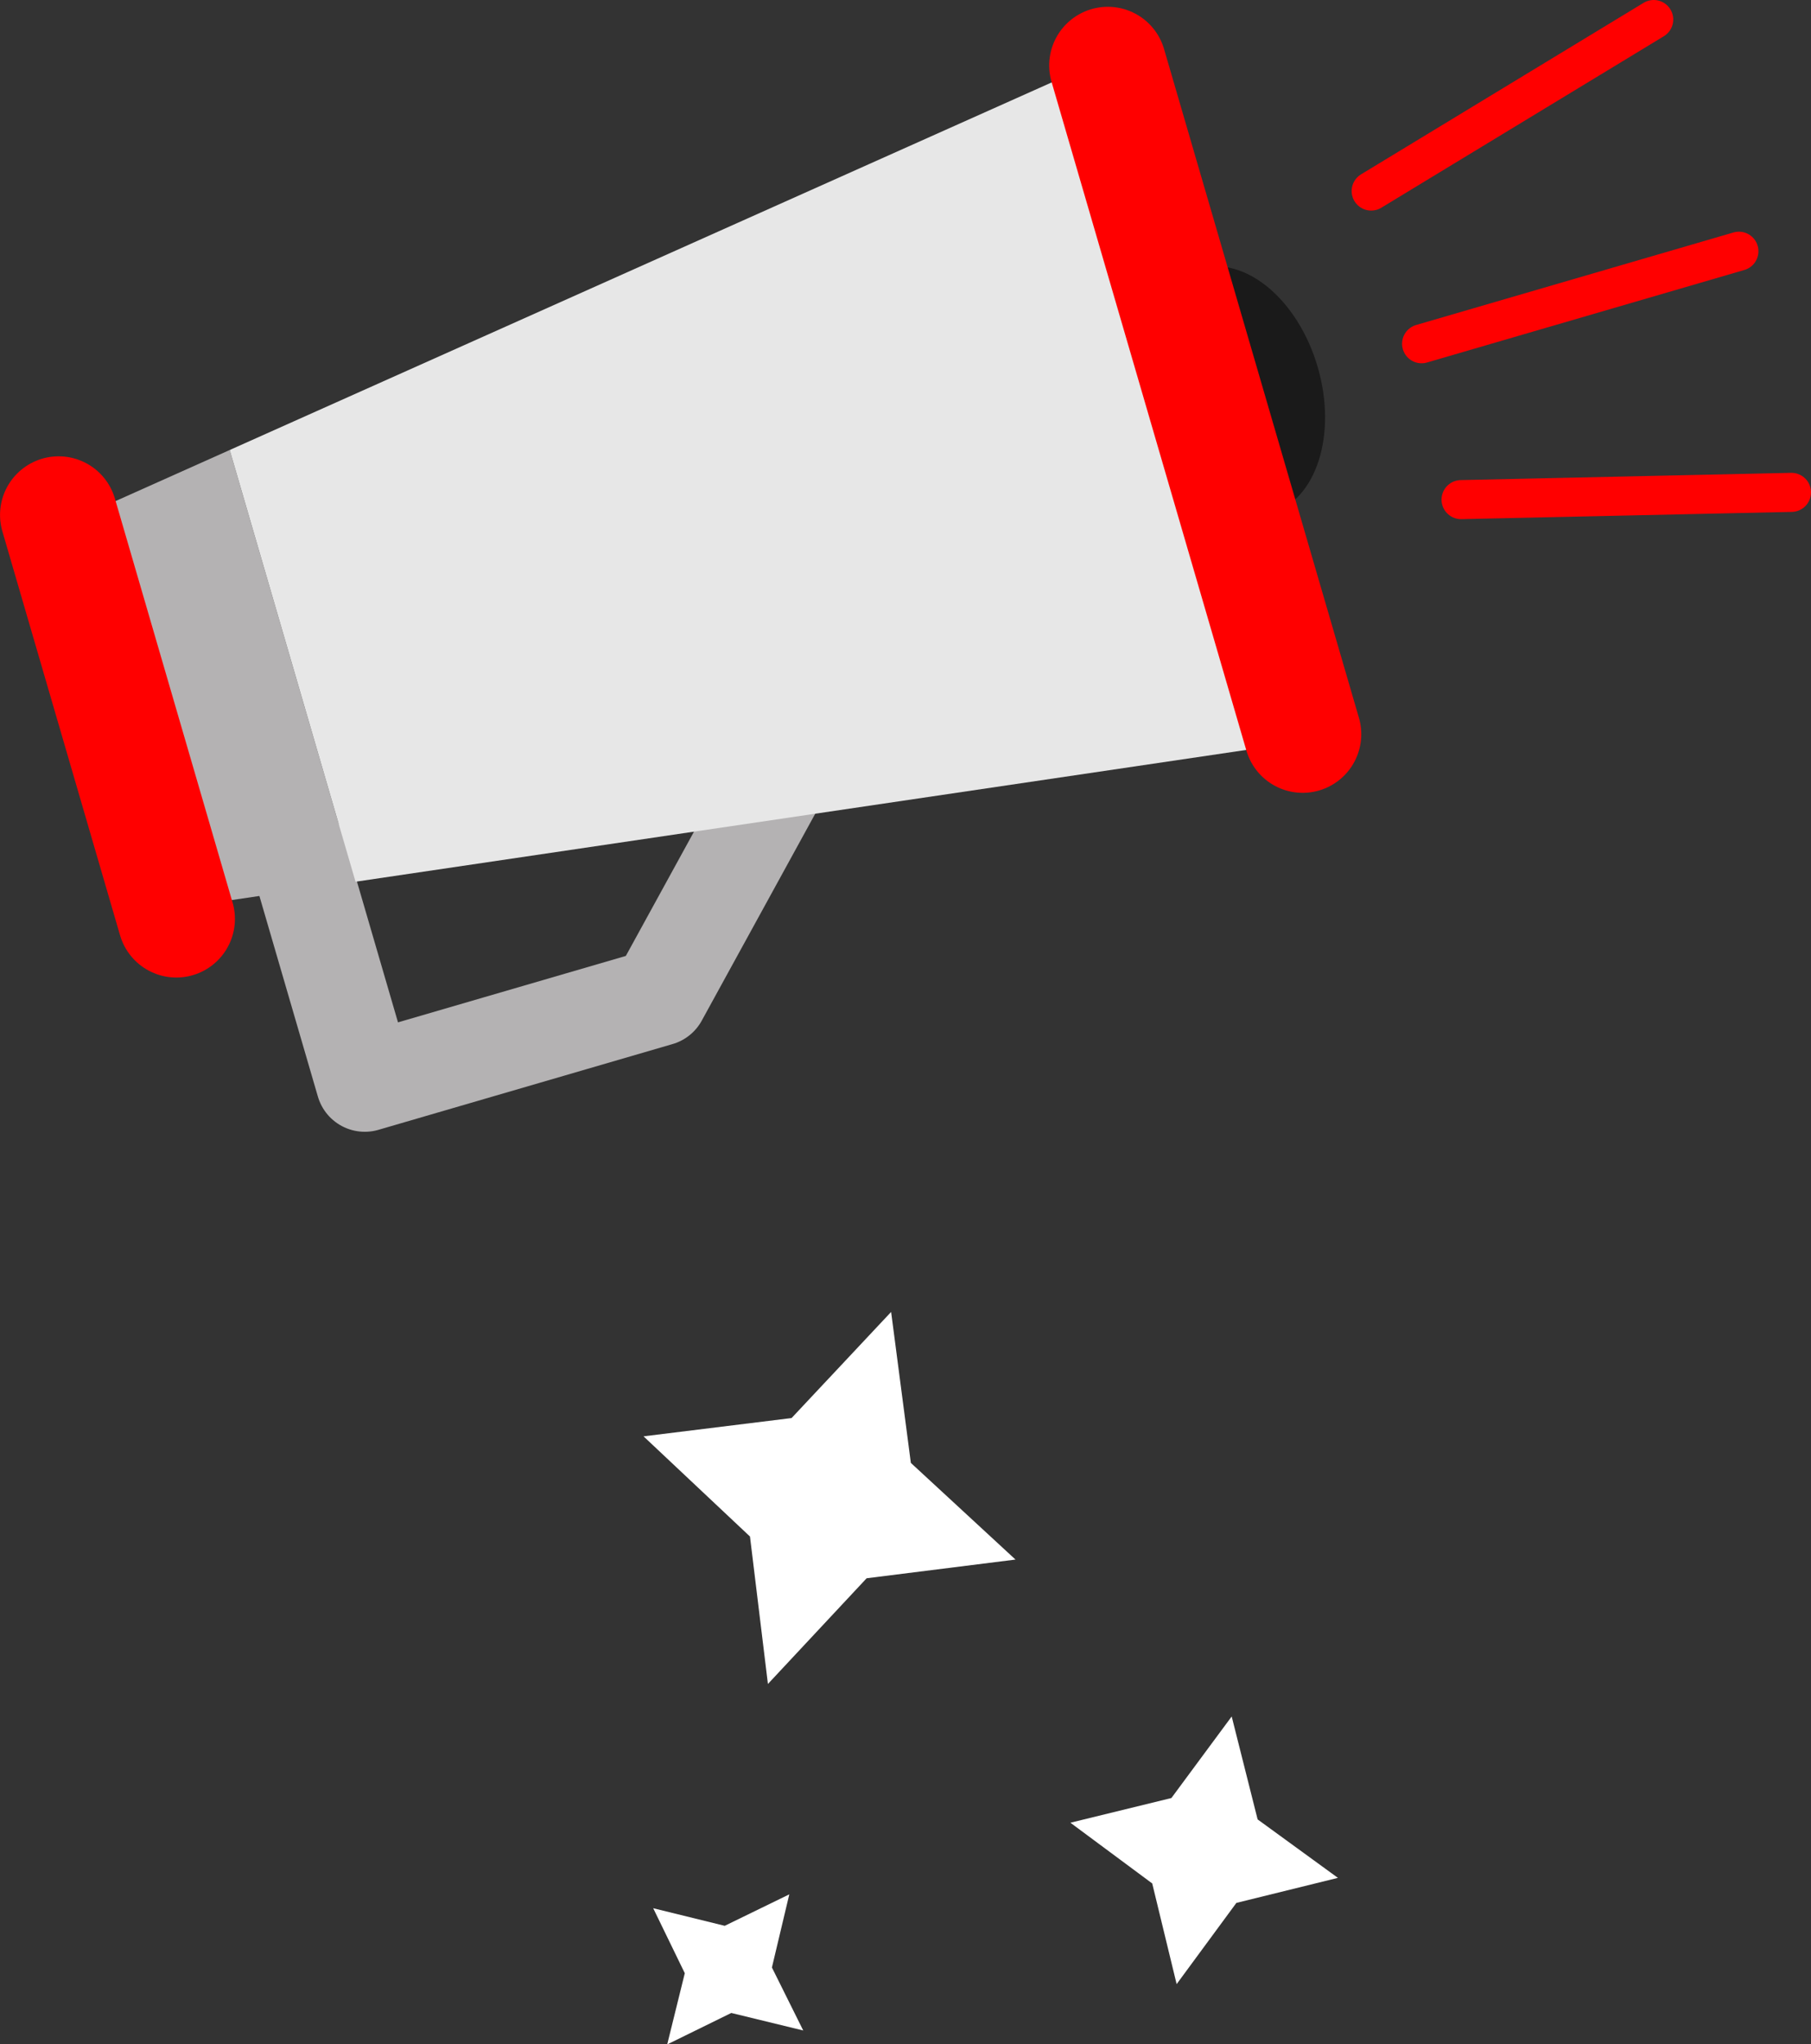
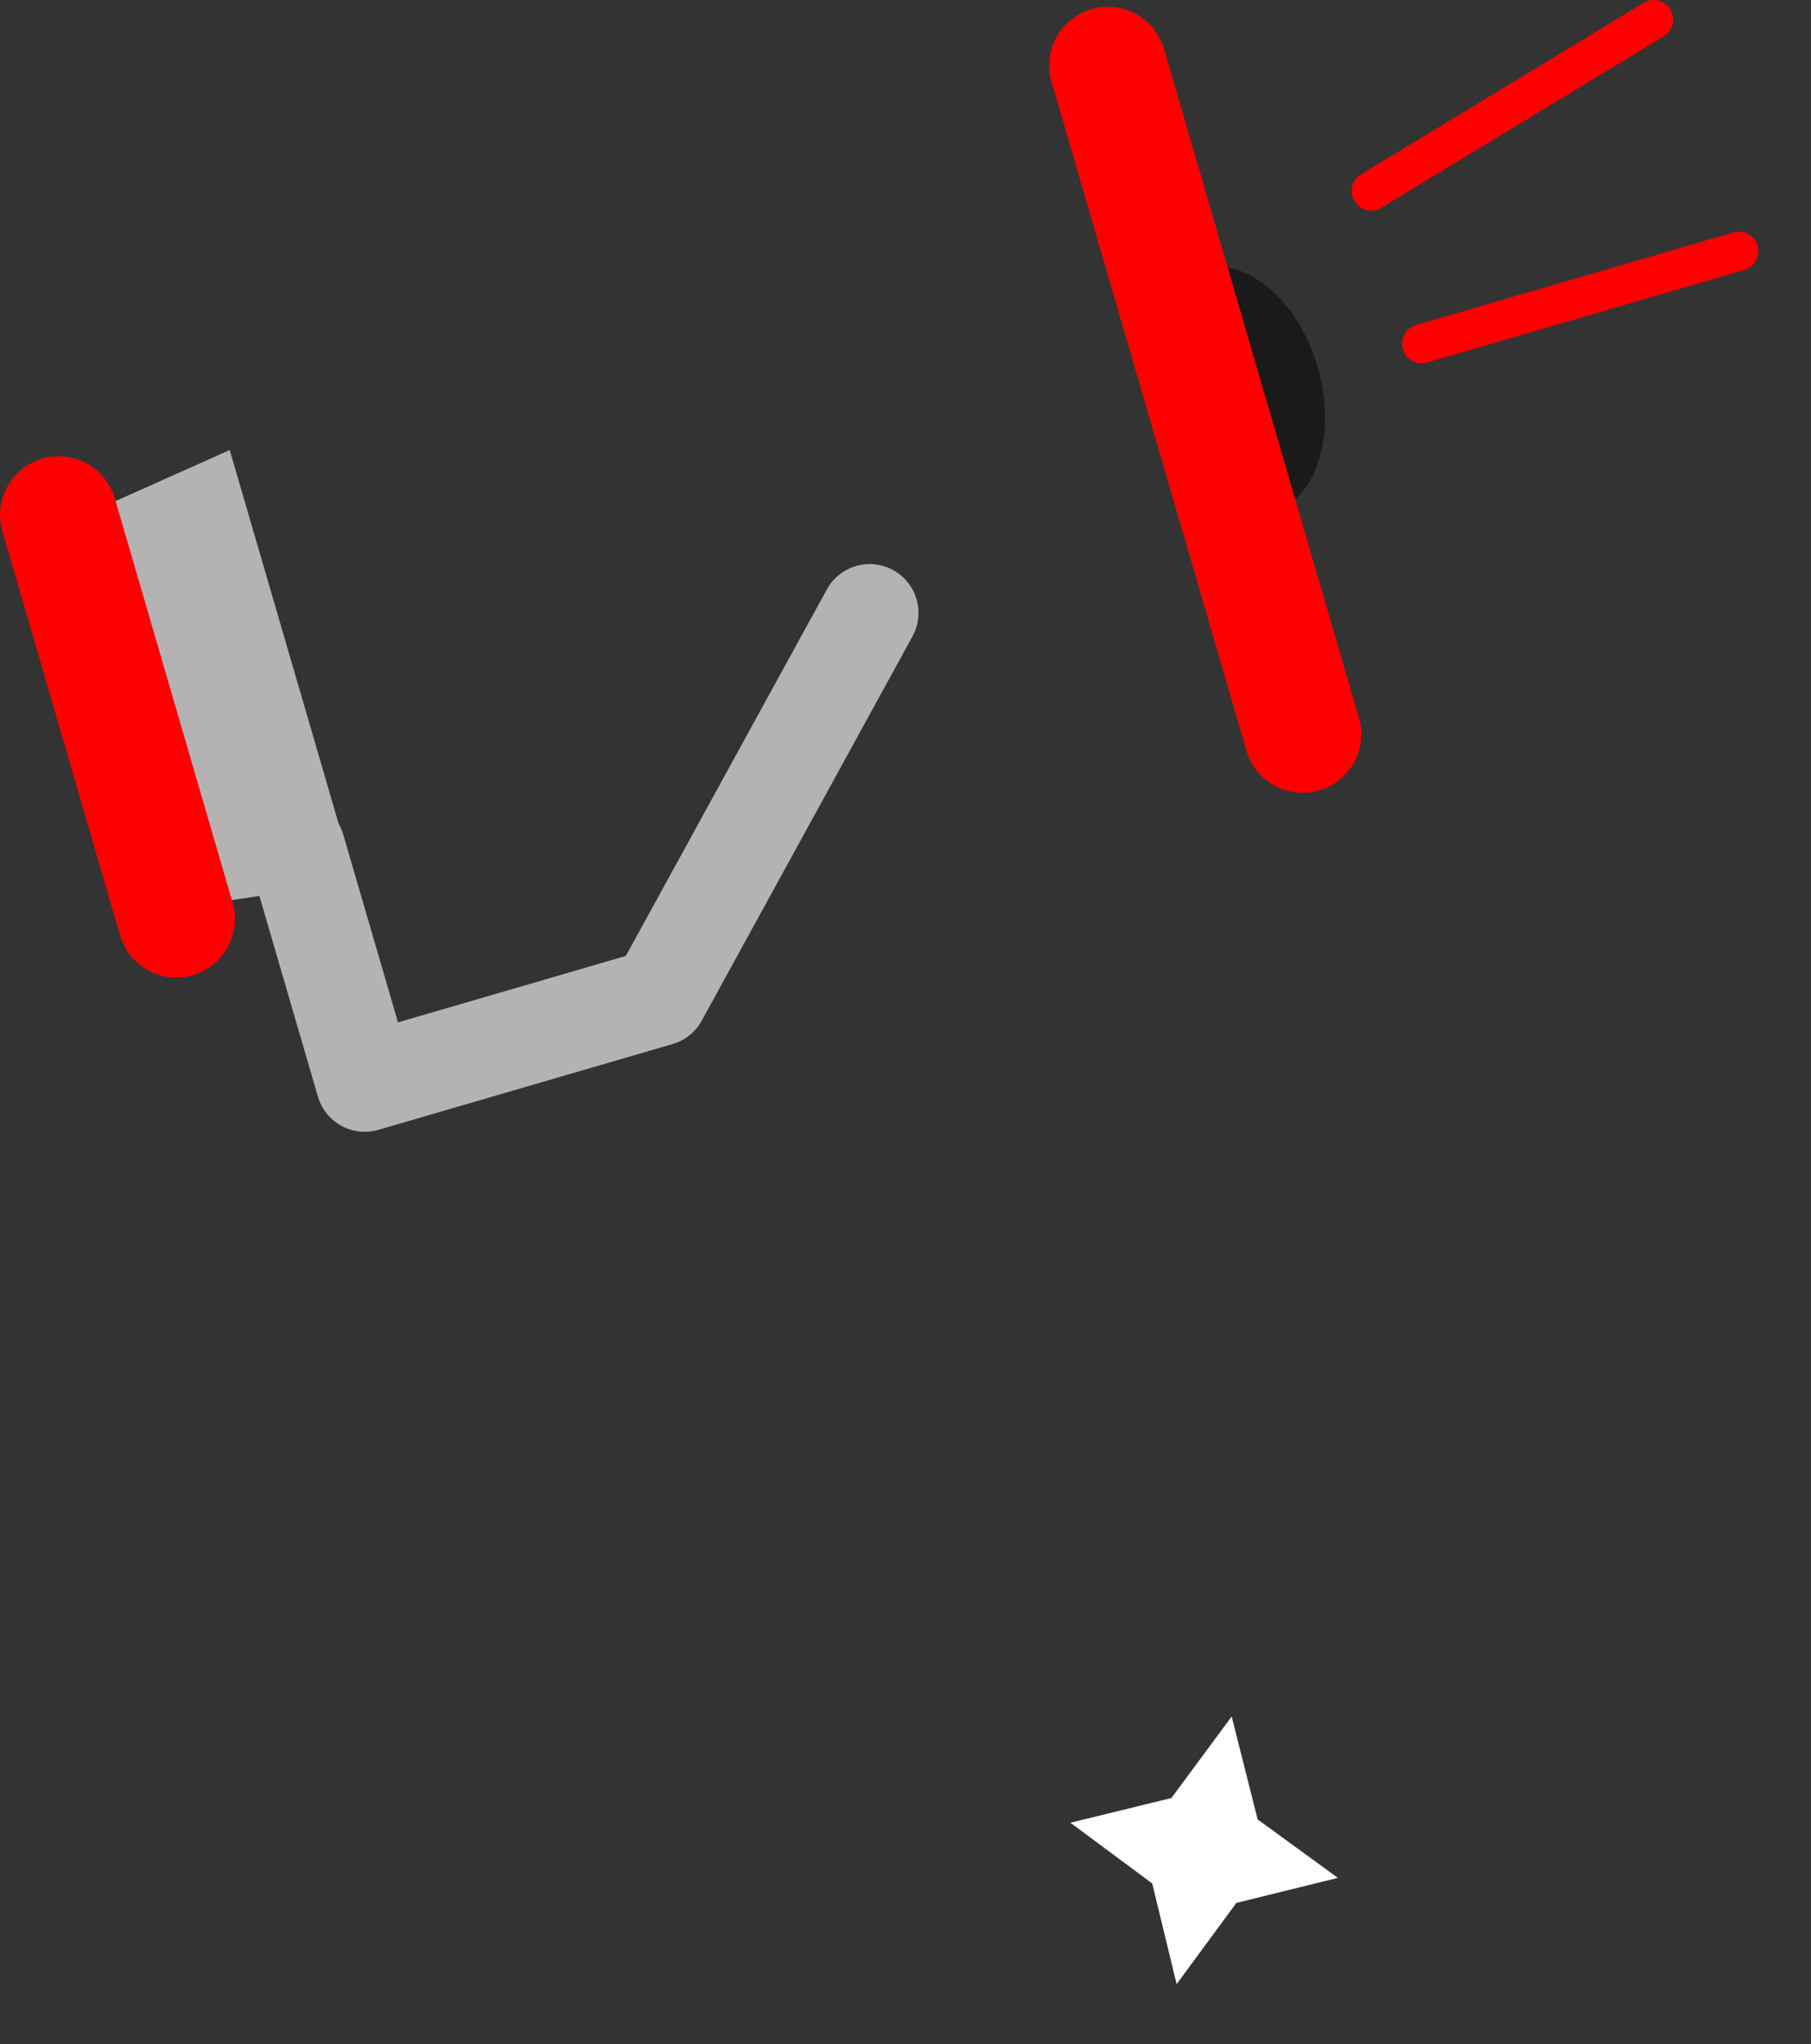
<svg xmlns="http://www.w3.org/2000/svg" width="26.253" height="29.628" viewBox="0 0 26.253 29.628" xml:space="preserve">
  <rect x="0" y="0" width="26.253" height="29.628" fill="#333333" stroke="none" />
-   <path id="rect1" style="fill:#ffffff;stroke-width:0.148;stroke-linecap:round;stroke-linejoin:round" d="m 9.329,20.817 2.146,-0.265 1.443,-1.538 0.286,2.188 1.517,1.401 -2.158,0.271 -1.431,1.532 -0.26,-2.137 z" />
  <path id="path1" style="fill:#ffffff;stroke-width:0.103;stroke-linecap:round;stroke-linejoin:round" d="m 15.517,26.417 1.464,-0.358 0.874,-1.182 0.376,1.492 1.164,0.847 -1.472,0.363 -0.866,1.177 -0.354,-1.459 z" />
-   <path id="path2" style="fill:#ffffff;stroke-width:0.073;stroke-linecap:round;stroke-linejoin:round" d="m 9.469,27.656 1.037,0.255 0.936,-0.456 -0.252,1.06 0.454,0.913 -1.043,-0.254 -0.929,0.456 0.255,-1.032 z" />
  <path d="M 3.33,6.522 0.893,7.612 2.513,13.17 5.154,12.779 Z" style="fill:#b4b2b3;fill-opacity:1;stroke-width:1.699;stroke-linecap:round;stroke-linejoin:round" id="path7" />
  <path style="fill:none;stroke:#ff0000;stroke-width:1.699;stroke-linecap:round;stroke-linejoin:round;stroke-dasharray:none;stroke-opacity:1" d="M 0.85,7.463 2.556,13.318" id="path4" />
  <path style="fill:none;stroke:#b4b2b3;stroke-width:1.416;stroke-linecap:round;stroke-linejoin:round;stroke-dasharray:none;stroke-opacity:1" d="m 4.296,12.293 0.992,3.402 4.264,-1.243 3.055,-5.569" id="path9" />
-   <path d="M 3.33,6.522 5.154,12.779 18.95,10.738 16.061,0.83 Z" style="fill:#e7e7e7;fill-opacity:1;stroke-width:5.423;stroke-linecap:round;stroke-linejoin:round" id="path6" />
  <ellipse style="fill:#1a1a1a;fill-opacity:1;stroke:none;stroke-width:2.168;stroke-linecap:round;stroke-linejoin:round;stroke-dasharray:none;stroke-opacity:1" id="path10" cx="15.601" cy="10.452" rx="1.249" ry="1.848" transform="rotate(-16.252)" />
  <path style="fill:none;stroke:#ff0000;stroke-width:1.699;stroke-linecap:round;stroke-linejoin:round;stroke-dasharray:none;stroke-opacity:1" d="m 16.059,0.948 2.825,9.693" id="path8" />
  <path style="fill:none;stroke:#ff0000;stroke-width:0.566;stroke-linecap:round;stroke-linejoin:round;stroke-dasharray:none;stroke-opacity:1" d="m 20.608,4.982 4.6,-1.341" id="path11" />
  <path style="fill:none;stroke:#ff0000;stroke-width:0.566;stroke-linecap:round;stroke-linejoin:round;stroke-dasharray:none;stroke-opacity:1" d="m 19.877,2.769 4.096,-2.486" id="path12" />
-   <path style="fill:none;stroke:#ff0000;stroke-width:0.566;stroke-linecap:round;stroke-linejoin:round;stroke-dasharray:none;stroke-opacity:1" d="m 21.18,7.241 4.79,-0.105" id="path13" />
</svg>